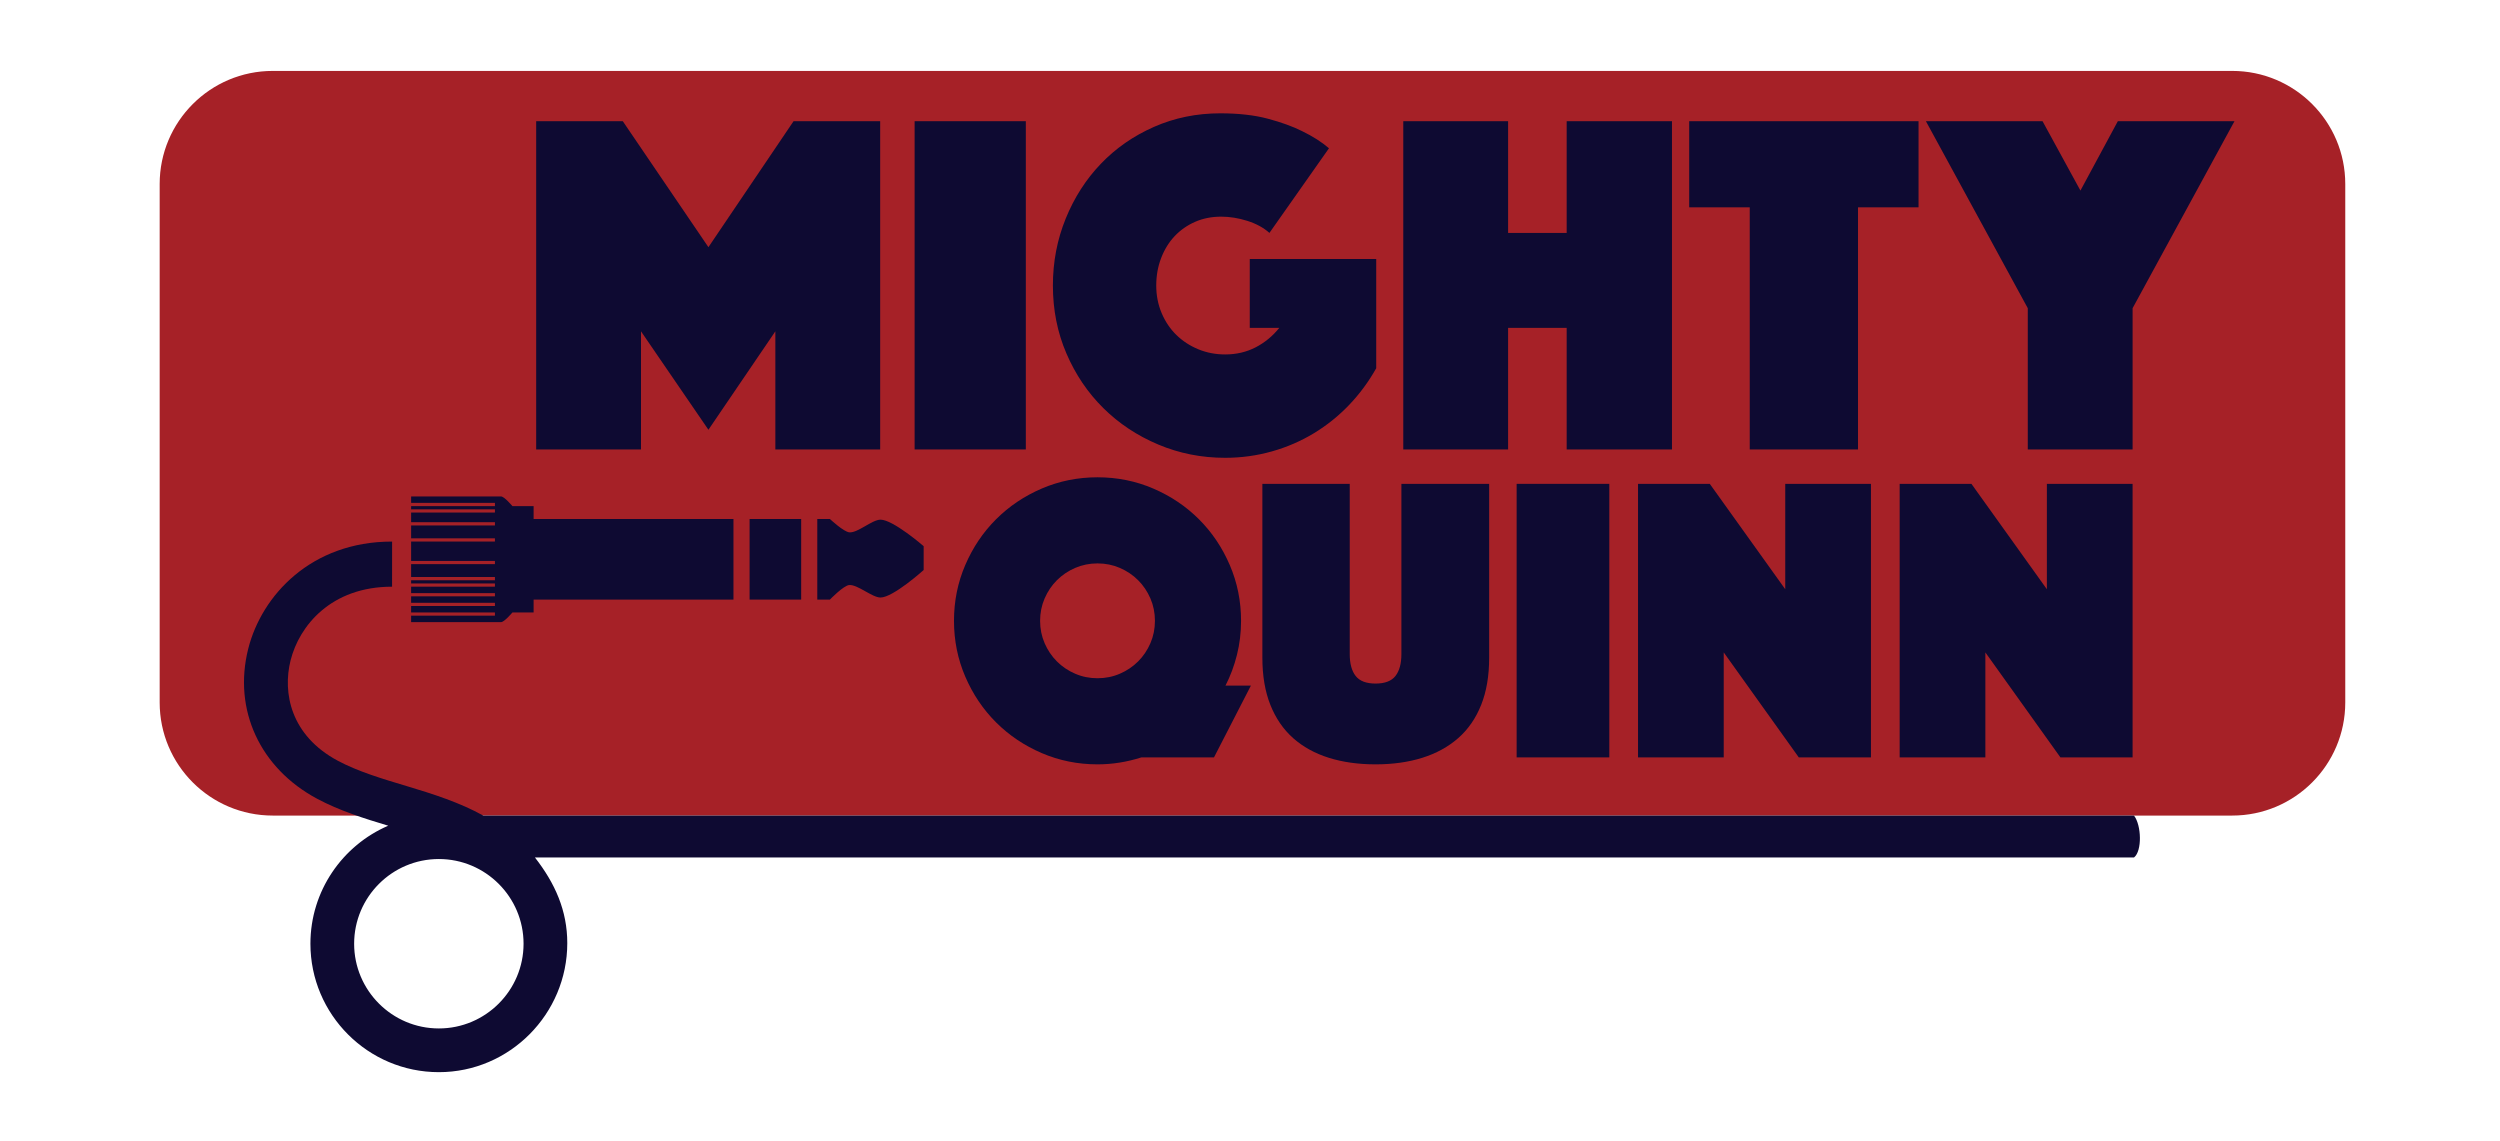
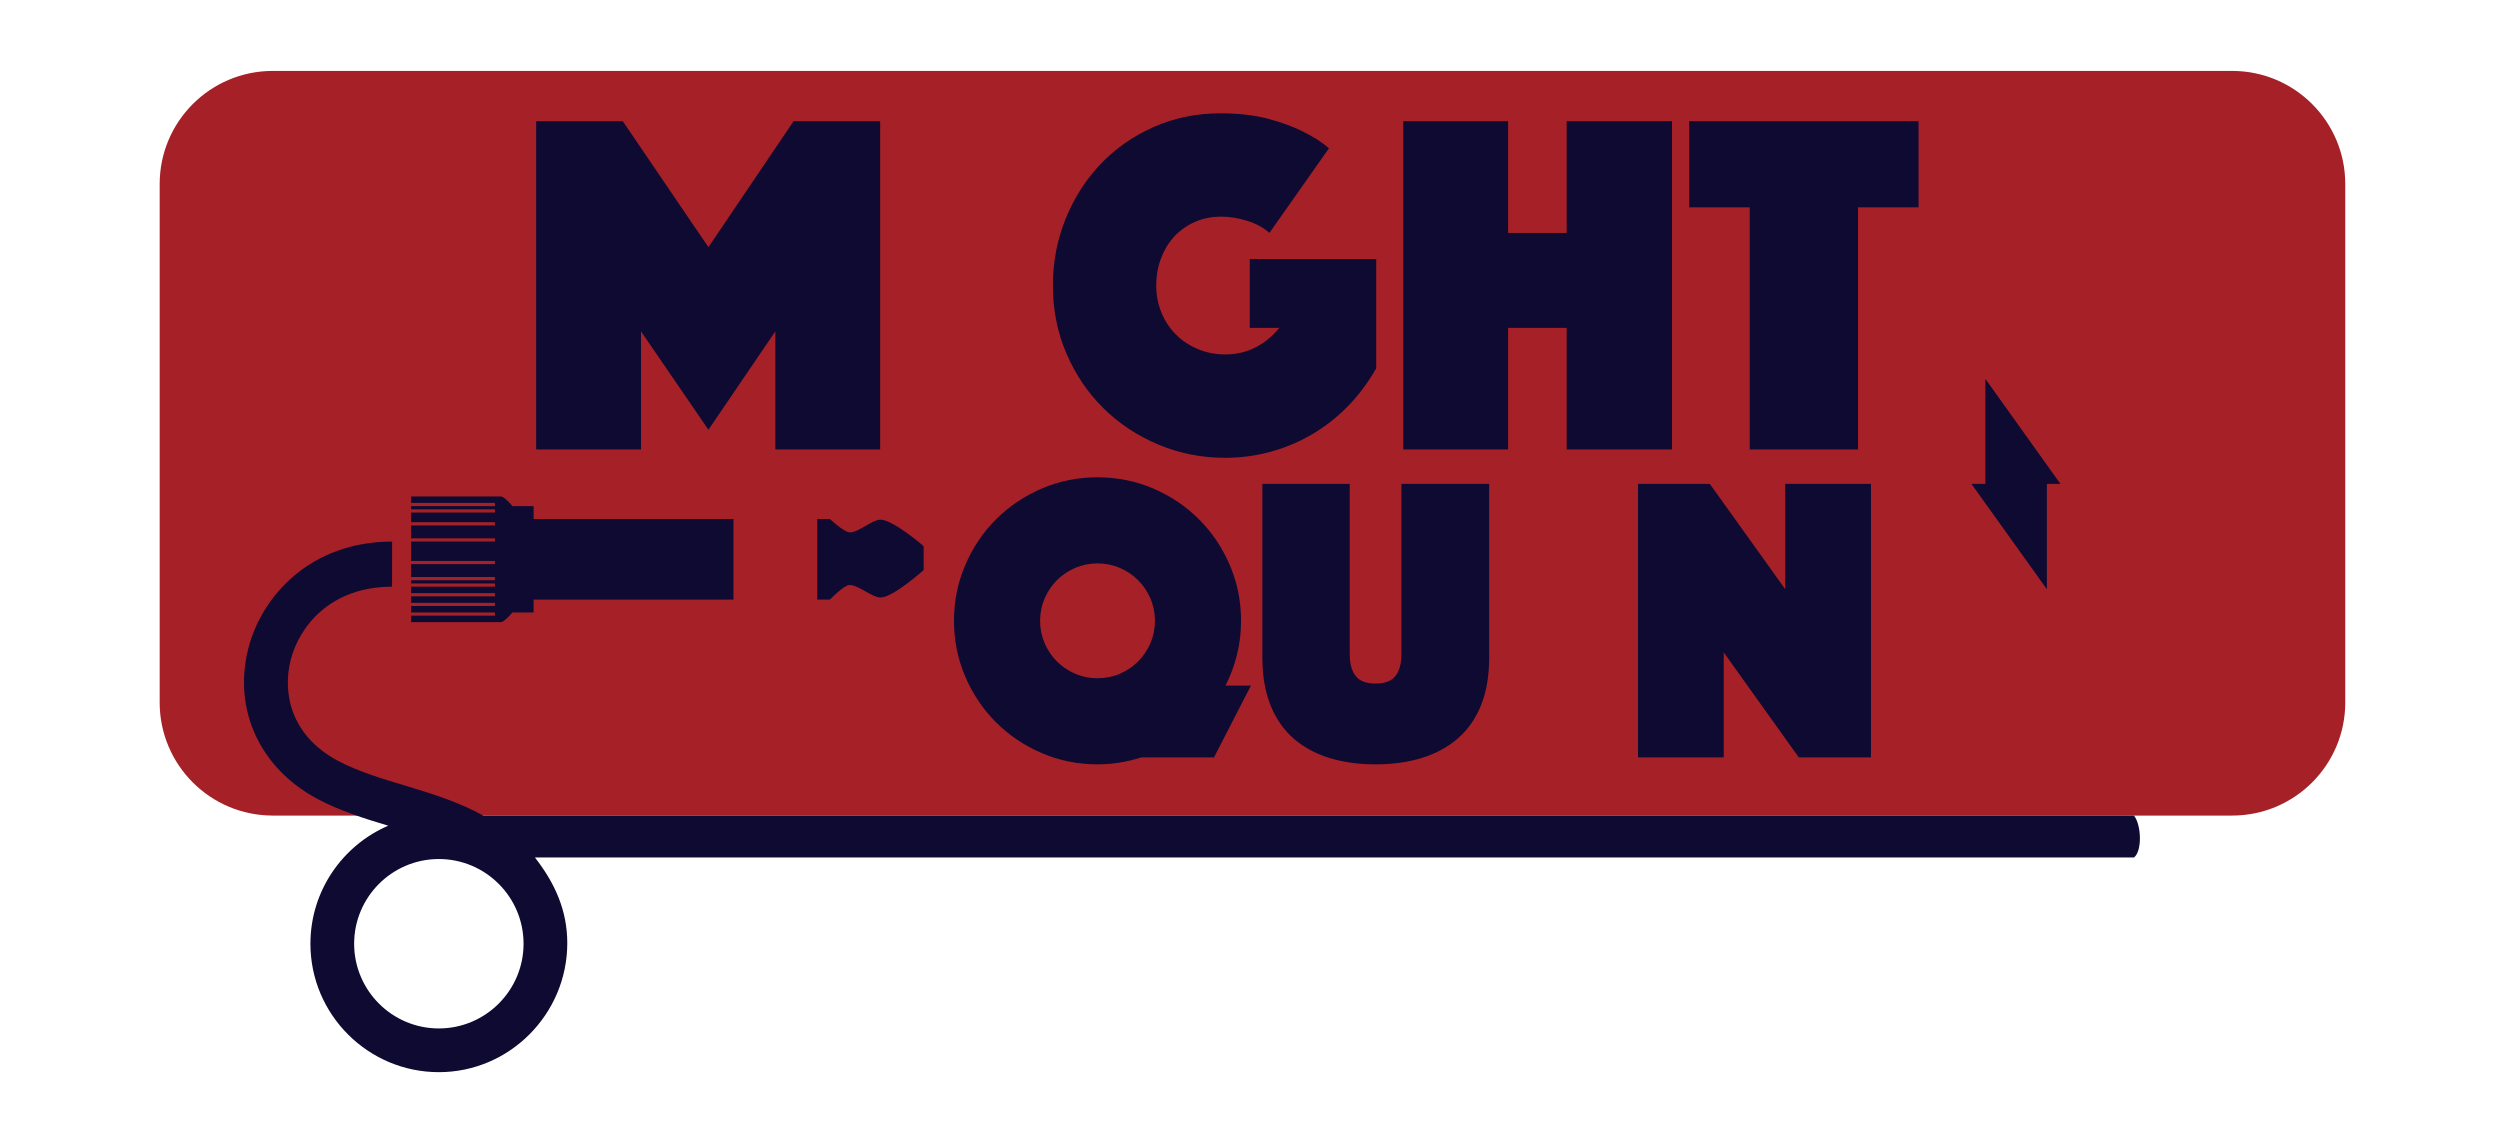
<svg xmlns="http://www.w3.org/2000/svg" version="1.1" id="Layer_1" x="0px" y="0px" width="775.532px" height="354.084px" viewBox="0 0 775.532 354.084" enable-background="new 0 0 775.532 354.084" xml:space="preserve">
  <g>
    <path fill="#A62127" d="M727.532,217.912c0,19.379-15.709,35.088-35.087,35.088H84.619c-19.378,0-35.087-15.709-35.087-35.088   V57.088C49.532,37.709,65.241,22,84.619,22h607.826c19.378,0,35.087,15.709,35.087,35.088V217.912z" />
    <g>
      <g>
-         <rect x="232.532" y="161" fill="#0E0A32" width="16" height="25" />
        <path fill="#0E0A32" d="M273.139,161.207c-2.616,0.01-7.044,4.151-9.652,3.933c-1.779-0.148-6.04-4.14-6.04-4.14h-3.915v25h3.915     c0,0,4.205-4.36,5.983-4.511c2.607-0.215,7.092,3.862,9.708,3.872c3.905,0.012,13.393-8.535,13.393-8.535v-3.443v-0.504v-3.443     C286.532,169.436,277.044,161.193,273.139,161.207z" />
      </g>
      <path fill="#0E0A32" d="M165.532,161v-4h-6.574c0,0-2.521-3-3.528-3h-27.897v2h26v1h-26v1h26v1h-26v2h26.574l0,0h-26.574v1h26v1    h-26v2h26.5l0,0h-26.5v2h26v1h-26v2h26.327l0,0h-26.327v2h26.5l0,0h-26.5v0.879v0.504V174h26v1h-26v2h26.327l0,0h-26.327v2h26v1    h-26v1h26v1h-26v2h26v1h-26v1h26.574l0,0h-26.574v1h26v1h-26v2h26v1h-26v2h27.897c1.008,0,3.528-3,3.528-3h6.574v-4h62v-25    H165.532z" />
    </g>
    <g>
      <path fill="#0E0A32" d="M166.327,37.597h26.868l26.564,39.081l26.412-39.081h26.868v101.826h-32.517v-36.638l-20.763,30.531    l-20.915-30.531v36.638h-32.517V37.597z" />
-       <path fill="#0E0A32" d="M283.725,37.597h34.5v101.826h-34.5V37.597z" />
      <path fill="#0E0A32" d="M393.793,72.251c-1.832-1.627-4.123-2.874-6.871-3.739c-2.747-0.866-5.446-1.301-8.089-1.301    c-2.953,0-5.65,0.534-8.093,1.604c-2.441,1.069-4.555,2.545-6.335,4.427c-1.781,1.885-3.181,4.147-4.197,6.793    c-1.019,2.646-1.526,5.496-1.526,8.548c0,3.054,0.557,5.906,1.679,8.552c1.119,2.646,2.645,4.911,4.58,6.791    c1.933,1.884,4.197,3.358,6.792,4.427c2.597,1.068,5.368,1.602,8.321,1.602c3.459,0,6.616-0.737,9.466-2.21    c2.847-1.475,5.291-3.487,7.328-6.032h-9.161V80.343h39.234v33.89c-2.341,4.175-5.14,7.966-8.397,11.375    c-3.258,3.411-6.895,6.335-10.914,8.777c-4.022,2.441-8.373,4.327-13.053,5.648c-4.684,1.322-9.519,1.986-14.503,1.986    c-7.326,0-14.25-1.375-20.761-4.125c-6.516-2.745-12.19-6.509-17.023-11.295c-4.834-4.783-8.65-10.432-11.45-16.946    c-2.8-6.512-4.198-13.535-4.198-21.068c0-7.325,1.321-14.246,3.97-20.76c2.644-6.515,6.282-12.188,10.914-17.023    c4.63-4.833,10.128-8.649,16.489-11.448c6.359-2.799,13.205-4.2,20.532-4.2c5.698,0,10.635,0.56,14.809,1.679    c4.173,1.12,7.685,2.392,10.534,3.816c3.358,1.63,6.155,3.413,8.396,5.343L393.793,72.251z" />
      <path fill="#0E0A32" d="M435.316,37.597h32.516v34.654H486V37.597h32.669v101.826H486v-37.709h-18.169v37.709h-32.516V37.597z" />
      <path fill="#0E0A32" d="M542.792,64.312h-18.779V37.597h71.142v26.715h-18.776v75.111h-33.586V64.312z" />
-       <path fill="#0E0A32" d="M629.042,95.608l-31.601-58.011h36.179l11.758,21.524l11.603-21.524h36.182l-31.604,58.011v43.815h-32.516    V95.608z" />
    </g>
    <g>
      <path fill="#0E0A32" d="M295.938,192.588c0-6.109,1.164-11.875,3.497-17.303c2.331-5.426,5.512-10.158,9.542-14.184    c4.027-4.029,8.756-7.211,14.186-9.544c5.427-2.329,11.197-3.496,17.303-3.496s11.872,1.167,17.302,3.496    c5.425,2.333,10.155,5.515,14.184,9.544c4.027,4.025,7.208,8.758,9.541,14.184c2.332,5.428,3.5,11.193,3.5,17.303    c0,3.645-0.426,7.166-1.274,10.557c-0.849,3.396-2.035,6.576-3.561,9.543h7.887l-11.449,22.264h-22.518    c-4.498,1.441-9.032,2.162-13.612,2.162c-6.106,0-11.875-1.166-17.303-3.496c-5.429-2.334-10.159-5.514-14.186-9.543    c-4.03-4.027-7.21-8.758-9.542-14.184C297.102,204.461,295.938,198.691,295.938,192.588z M322.653,192.588    c0,2.459,0.466,4.771,1.4,6.932c0.932,2.164,2.205,4.051,3.816,5.662c1.611,1.611,3.499,2.885,5.661,3.814    c2.164,0.936,4.473,1.402,6.935,1.402c2.457,0,4.771-0.467,6.932-1.402c2.165-0.93,4.05-2.203,5.662-3.814    c1.61-1.611,2.882-3.498,3.818-5.662c0.931-2.16,1.398-4.473,1.398-6.932s-0.467-4.77-1.398-6.934    c-0.936-2.164-2.208-4.051-3.818-5.662c-1.612-1.607-3.498-2.883-5.662-3.816c-2.161-0.932-4.475-1.4-6.932-1.4    c-2.462,0-4.771,0.469-6.935,1.4c-2.162,0.934-4.05,2.209-5.661,3.816c-1.611,1.611-2.884,3.498-3.816,5.662    C323.119,187.818,322.653,190.129,322.653,192.588z" />
      <path fill="#0E0A32" d="M426.719,237.113c-5.345,0-10.18-0.68-14.506-2.037c-4.324-1.354-8.014-3.391-11.067-6.104    c-3.052-2.715-5.407-6.15-7.062-10.307c-1.653-4.152-2.479-9.033-2.479-14.629v-53.942h27.099v52.797    c0,2.967,0.612,5.238,1.844,6.807c1.229,1.57,3.287,2.352,6.172,2.352c2.881,0,4.938-0.781,6.168-2.352    c1.23-1.568,1.845-3.84,1.845-6.807v-52.797h27.224v53.942c0,5.596-0.824,10.477-2.48,14.629    c-1.652,4.156-4.029,7.592-7.122,10.307c-3.098,2.713-6.808,4.75-11.132,6.104C436.895,236.434,432.061,237.113,426.719,237.113z" />
-       <path fill="#0E0A32" d="M470.479,150.095h28.751v84.856h-28.751V150.095z" />
      <path fill="#0E0A32" d="M508.133,150.095h22.262l23.41,32.694v-32.694h26.59v84.856h-22.39l-23.284-32.568v32.568h-26.588V150.095    z" />
-       <path fill="#0E0A32" d="M589.299,150.095h22.262l23.407,32.694v-32.694h26.59v84.856h-22.39l-23.282-32.568v32.568h-26.587    V150.095z" />
+       <path fill="#0E0A32" d="M589.299,150.095h22.262l23.407,32.694v-32.694h26.59h-22.39l-23.282-32.568v32.568h-26.587    V150.095z" />
    </g>
    <path fill="#0E0A32" stroke="#000000" stroke-width="14.035" stroke-miterlimit="10" d="M47.5,282.008" />
    <path fill="#0E0A32" d="M661.994,253H149.9c-7.156-4-15.558-6.7-23.786-9.159c-7.399-2.211-15.049-4.501-21.306-7.841   c-14.656-7.824-17.186-21.089-14.666-31.144C92.828,194.142,102.674,182,121.592,182c0.011,0,0.023,0,0.033,0l0.011-14   c-0.015,0-0.028,0-0.043,0c-25.013,0-40.427,16.644-44.605,33.315c-4.73,18.875,3.683,37.015,21.434,46.493   c6.903,3.684,14.539,6.09,22.013,8.334c-14.183,6.107-24.139,20.221-24.139,36.615c0,21.967,17.872,39.84,39.84,39.84   c21.967,0,39.84-18.054,39.84-40.022c0-10.117-3.799-18.575-10.036-26.575h496.053C664.552,264,664.32,256,661.994,253z    M136.136,319.037c-14.491,0-26.279-11.787-26.279-26.279c0-14.488,11.788-26.277,26.279-26.277   c14.49,0,26.279,11.789,26.279,26.277C162.415,307.25,150.625,319.037,136.136,319.037z" />
  </g>
  <path display="none" fill="none" stroke="#000000" stroke-width="16" stroke-miterlimit="10" d="M153.417-250.498  c-13.379-16.312-42.625-17.281-63.523-28.438c-40.273-21.501-23.096-79.55,23.615-79.514" />
-   <circle display="none" fill="none" stroke="#000000" stroke-width="16" stroke-miterlimit="10" cx="130.621" cy="-218.856" r="39.005" />
  <line display="none" fill="none" stroke="#000000" stroke-width="16" stroke-miterlimit="10" x1="123.532" y1="-258" x2="750.532" y2="-258" />
</svg>